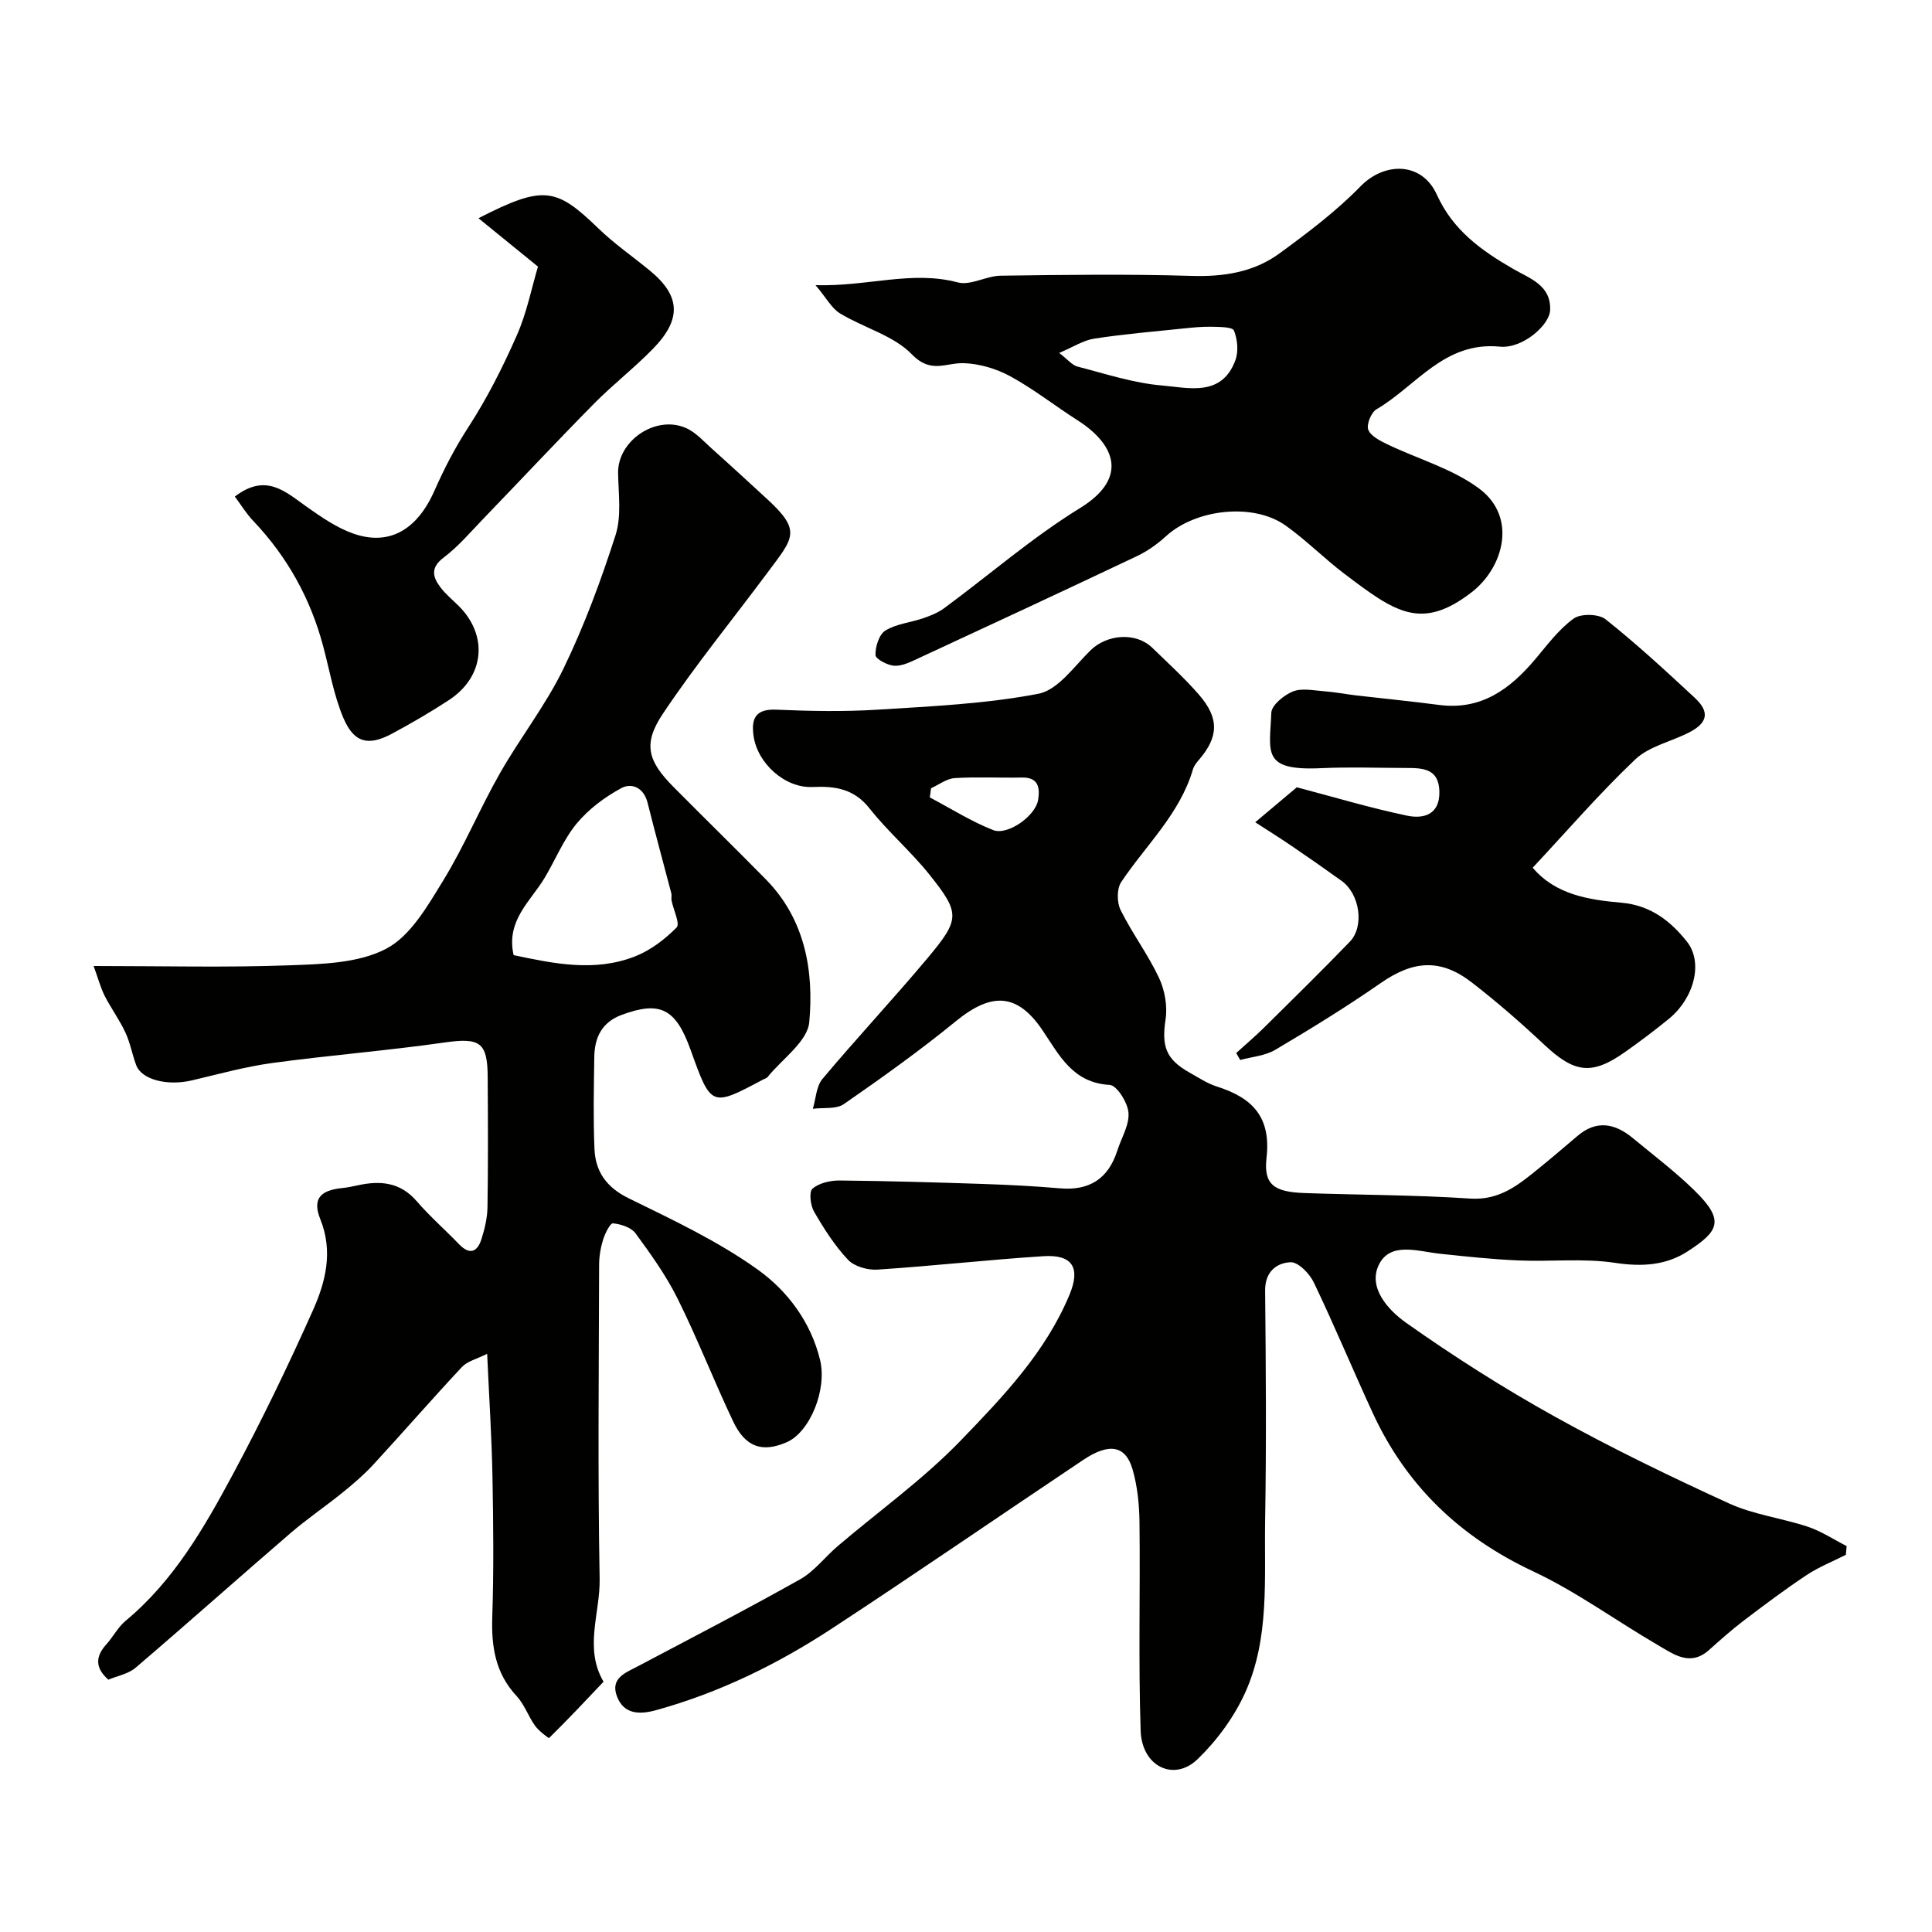
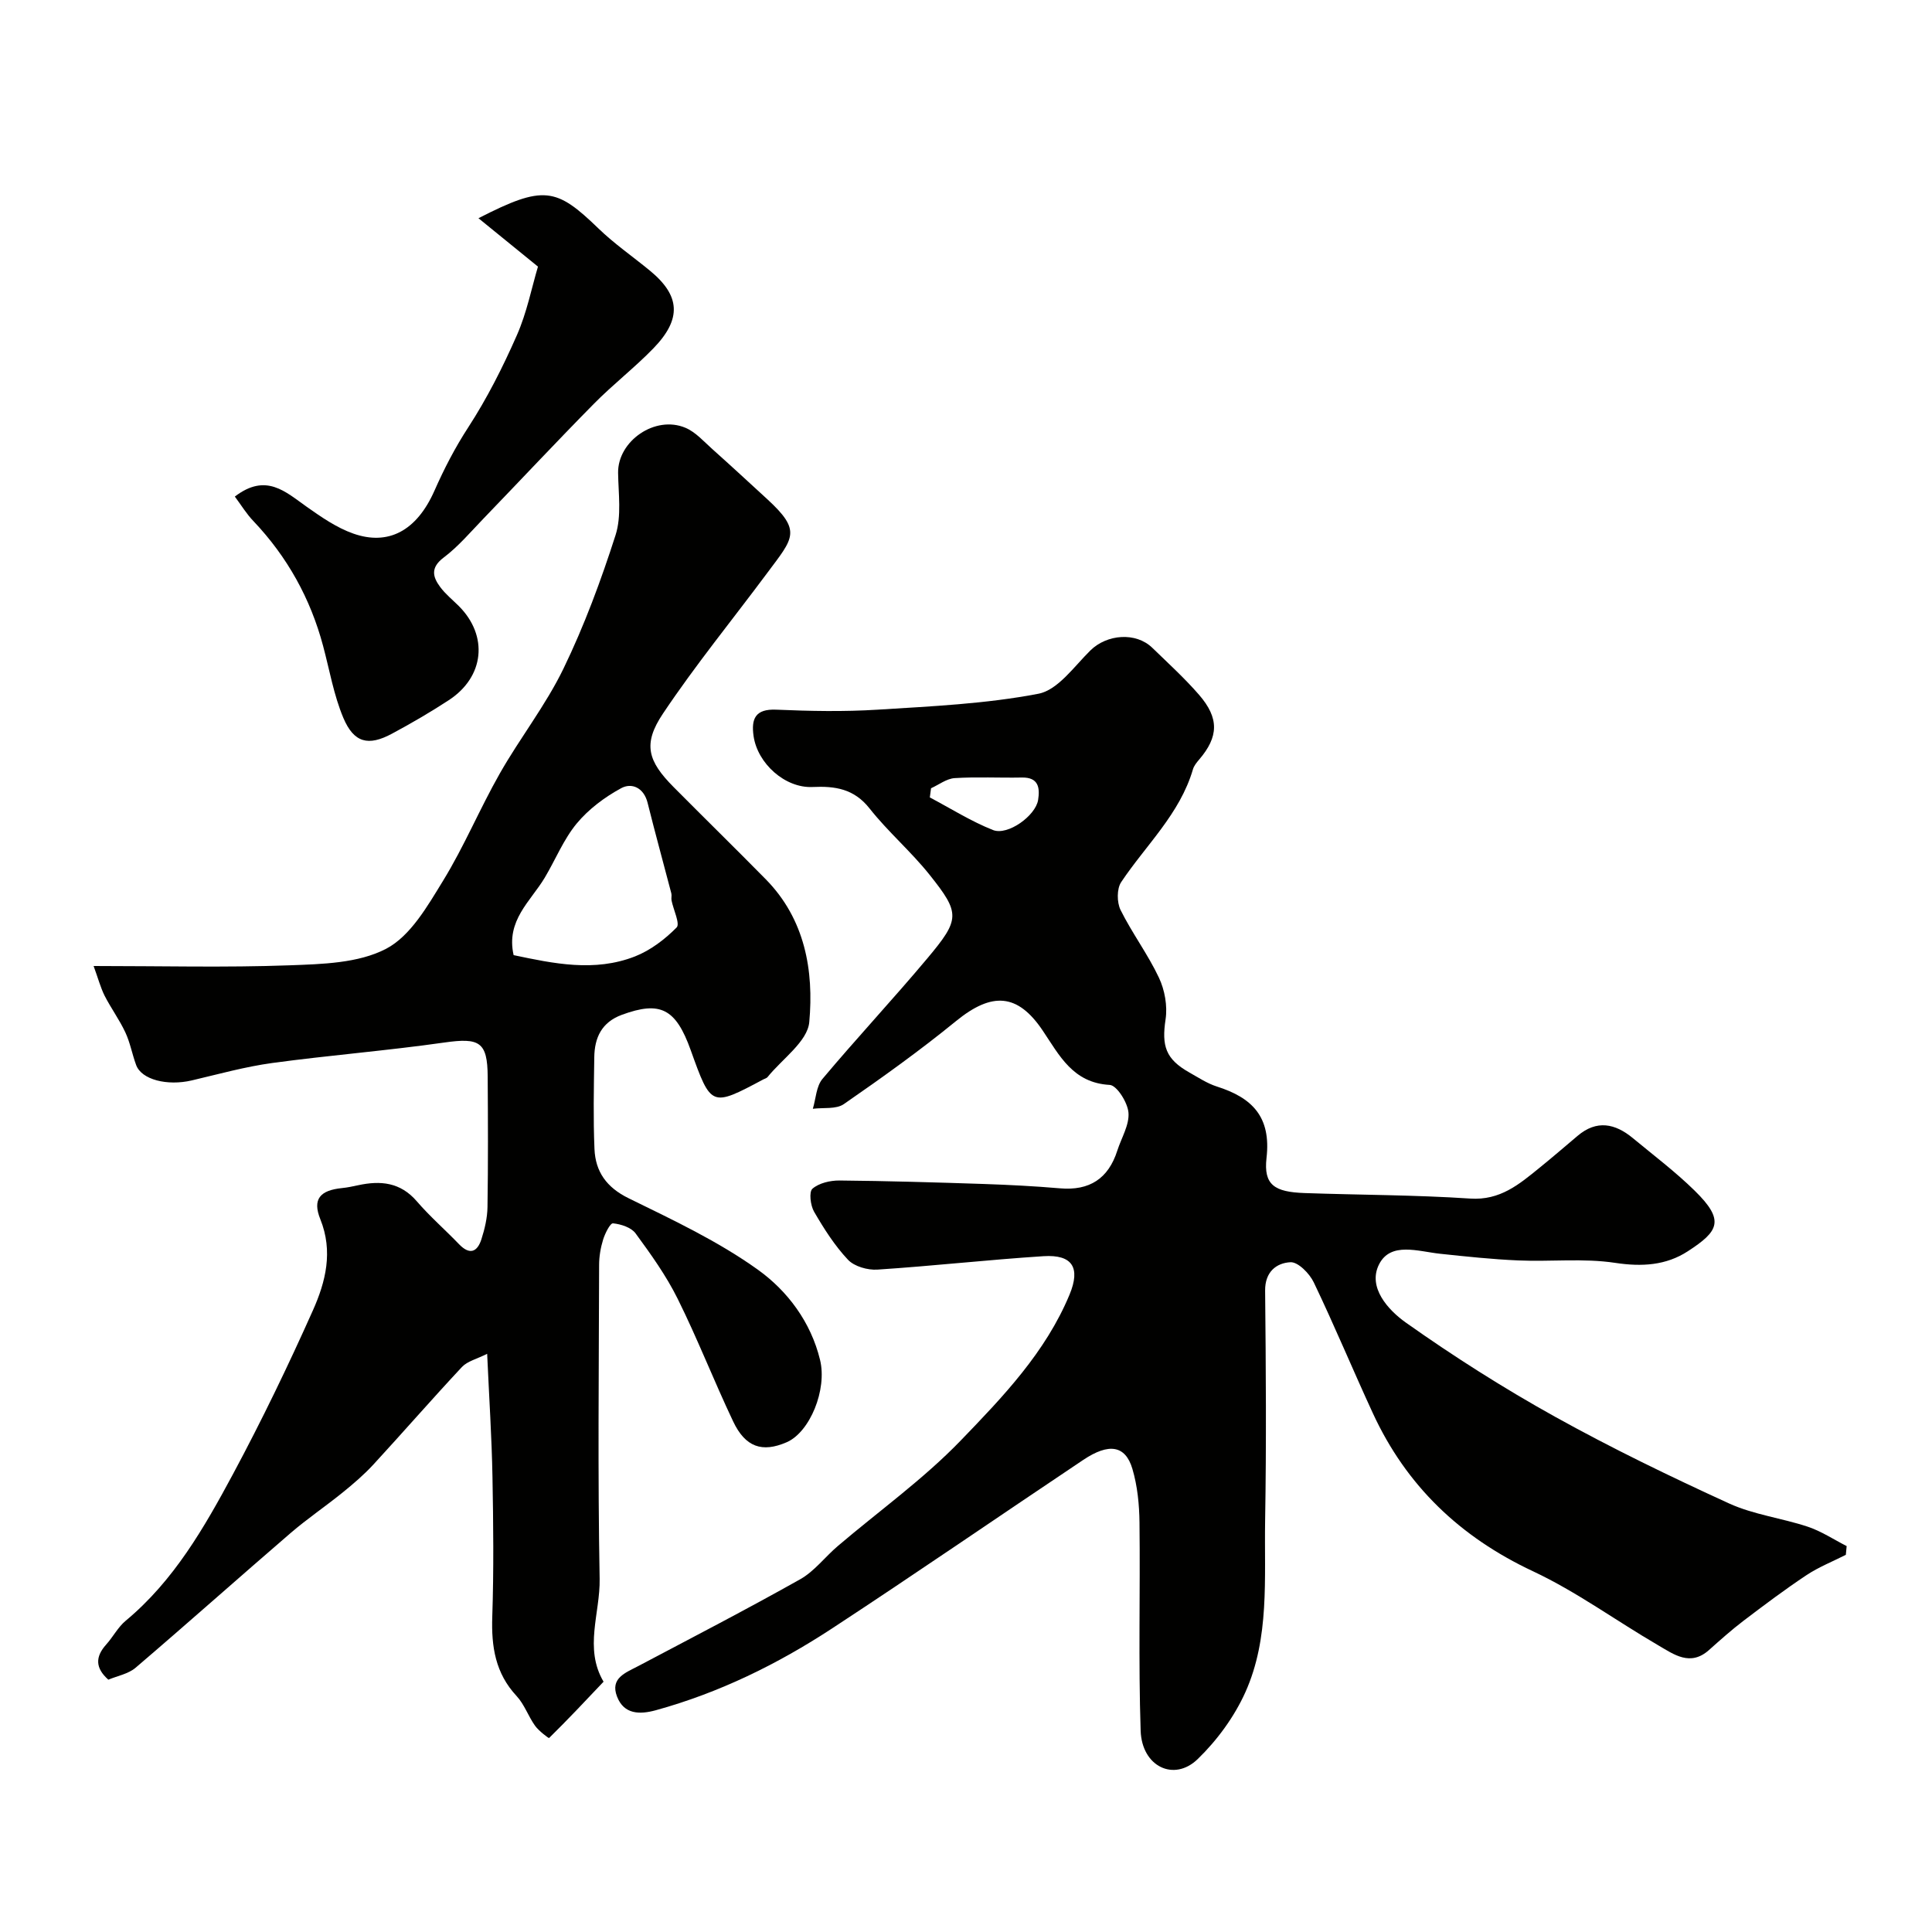
<svg xmlns="http://www.w3.org/2000/svg" enable-background="new 0 0 400 400" viewBox="0 0 400 400">
  <g fill="#010100">
    <path d="m382.16 321.91c-2.72 1.38-5.6 2.52-8.12 4.19-4.48 2.97-8.78 6.21-13.06 9.46-2.48 1.89-4.82 3.98-7.15 6.06-3.89 3.47-7.28.9-10.53-.99-8.68-5.05-16.88-11.08-25.92-15.32-15.09-7.08-26.21-17.69-33.15-32.73-4.15-8.99-7.95-18.15-12.23-27.08-.88-1.84-3.26-4.26-4.83-4.17-2.89.15-5.28 1.98-5.24 5.89.16 15.86.27 31.72 0 47.58-.2 11.98.97 24.3-4.1 35.58-2.29 5.08-5.84 9.93-9.86 13.82-4.91 4.76-11.56 1.54-11.81-5.86-.48-14.35-.07-28.73-.24-43.09-.04-3.73-.42-7.59-1.47-11.14-1.45-4.88-4.86-5.41-10.18-1.85-17.36 11.61-34.56 23.46-52.03 34.91-11.29 7.4-23.37 13.31-36.47 16.92-3.29.9-6.6.9-8.03-2.86-1.44-3.78 1.74-4.89 4.33-6.25 11.24-5.94 22.54-11.79 33.62-18.02 2.94-1.66 5.13-4.63 7.77-6.87 8.52-7.26 17.74-13.85 25.47-21.87 8.71-9.02 17.56-18.26 22.51-30.19 2.32-5.59.57-8.33-5.4-7.95-11.47.74-22.91 2.03-34.39 2.78-2.02.13-4.77-.65-6.08-2.04-2.76-2.93-4.99-6.44-7.03-9.96-.75-1.3-1.08-4.1-.33-4.75 1.35-1.17 3.66-1.71 5.57-1.7 9.97.09 19.94.39 29.91.72 5.26.18 10.53.45 15.77.9 6.11.53 10.02-2.01 11.87-7.82.84-2.62 2.51-5.3 2.31-7.83-.16-2.1-2.41-5.68-3.89-5.76-7.62-.42-10.41-6.11-13.86-11.24-5.19-7.72-10.49-8.06-17.95-1.98-7.46 6.09-15.31 11.71-23.23 17.19-1.6 1.11-4.25.69-6.42.97.63-2.09.7-4.64 1.99-6.18 7.09-8.45 14.64-16.52 21.73-24.98 6.78-8.09 6.82-9.3.47-17.26-3.84-4.83-8.62-8.91-12.44-13.75-3.22-4.09-7.13-4.67-11.82-4.45-5.68.26-11.38-4.86-12.2-10.54-.51-3.55.33-5.66 4.69-5.47 6.99.3 14.02.44 20.99 0 11.14-.7 22.39-1.2 33.3-3.3 4.02-.77 7.39-5.65 10.75-8.96 3.42-3.37 9.42-3.86 12.83-.54 3.28 3.18 6.67 6.27 9.66 9.71 4.22 4.86 4.06 8.71.04 13.41-.52.61-1.09 1.3-1.3 2.05-2.71 9.23-9.73 15.66-14.85 23.33-.93 1.38-.9 4.21-.13 5.77 2.38 4.8 5.66 9.17 7.94 14.01 1.21 2.56 1.8 5.86 1.38 8.63-.83 5.5-.01 8.23 4.93 11.01 1.85 1.04 3.68 2.26 5.68 2.9 7.29 2.31 11.27 6.24 10.29 14.78-.64 5.62 1.66 7.06 7.89 7.28 11.43.4 22.88.38 34.28 1.14 6.19.41 10.12-2.94 14.3-6.33 2.68-2.17 5.3-4.43 7.94-6.66 3.96-3.36 7.77-2.56 11.44.48 4.3 3.56 8.79 6.95 12.77 10.85 6.33 6.2 5.03 8.4-1.41 12.58-4.49 2.92-9.51 3.23-15.04 2.39-6.55-.99-13.35-.21-20.03-.5-5.41-.23-10.8-.81-16.19-1.38-4.53-.48-10.25-2.55-12.65 2.19-2.42 4.78 1.93 9.49 5.52 12.04 9.93 7.03 20.27 13.6 30.91 19.51 11.72 6.51 23.83 12.37 36.03 17.95 5.1 2.33 10.92 3.03 16.3 4.82 2.82.94 5.38 2.65 8.05 4.01-.07.58-.12 1.2-.17 1.81zm-189.4-158.71c-.08.63-.17 1.27-.25 1.9 4.34 2.29 8.54 4.95 13.08 6.75 3.06 1.21 8.83-2.97 9.34-6.23.39-2.48.12-4.71-3.36-4.64-4.64.09-9.3-.17-13.92.12-1.67.11-3.27 1.37-4.89 2.1z" />
    <path d="m19.38 200c14.19 0 27.34.34 40.47-.14 6.81-.25 14.35-.42 20.1-3.43 5.03-2.63 8.56-8.83 11.77-14.06 4.38-7.12 7.61-14.94 11.76-22.23 4.18-7.36 9.51-14.13 13.18-21.71 4.31-8.89 7.77-18.25 10.79-27.66 1.26-3.95.58-8.56.52-12.87-.09-6.59 7.68-12 13.97-9.32 2.09.89 3.76 2.81 5.52 4.38 3.82 3.41 7.58 6.89 11.35 10.35 7.27 6.67 5.46 8.03.02 15.34-7.21 9.69-14.87 19.07-21.57 29.09-4.22 6.3-3.15 9.82 2.21 15.22 6.34 6.39 12.77 12.68 19.08 19.09 8.12 8.26 9.97 18.91 9 29.57-.37 4.02-5.6 7.61-8.64 11.38-.19.23-.56.32-.85.47-10.82 5.76-10.82 5.76-15.06-6.06-3.09-8.62-6.31-10.22-14.24-7.31-4.19 1.54-5.67 4.73-5.72 8.8-.09 6.33-.23 12.67.04 18.99.2 4.7 2.5 7.96 7.08 10.2 9.18 4.5 18.57 8.91 26.81 14.83 6.08 4.37 10.91 10.8 12.81 18.62 1.51 6.17-2.1 14.99-6.93 17.07-5.04 2.18-8.53 1.03-11.07-4.34-3.98-8.39-7.35-17.07-11.48-25.38-2.37-4.78-5.54-9.21-8.71-13.53-.9-1.23-3.03-1.92-4.67-2.08-.59-.06-1.65 2.08-2.05 3.36-.52 1.68-.83 3.5-.83 5.26-.05 21.66-.29 43.32.11 64.98.13 7.08-3.28 14.37.81 21.3-3.72 3.93-7.42 7.87-11.28 11.66-.08.08-2.15-1.48-2.91-2.55-1.4-1.96-2.2-4.41-3.81-6.14-4.41-4.73-5.25-10.24-5.04-16.42.32-9.65.22-19.33.04-28.99-.15-8.09-.68-16.17-1.1-25.45-2.16 1.09-4.09 1.53-5.21 2.72-6.2 6.63-12.15 13.48-18.3 20.16-1.94 2.11-4.15 4.01-6.39 5.82-3.55 2.88-7.36 5.45-10.82 8.43-10.73 9.24-21.3 18.67-32.07 27.87-1.5 1.28-3.76 1.68-5.64 2.47-2.73-2.42-2.72-4.74-.45-7.27 1.42-1.58 2.44-3.6 4.04-4.93 9.98-8.29 16.28-19.31 22.26-30.44 5.93-11.06 11.4-22.39 16.52-33.86 2.62-5.88 4.21-12.15 1.52-18.83-1.68-4.17-.05-5.99 4.47-6.45 1.13-.11 2.25-.35 3.36-.59 4.62-1 8.74-.63 12.14 3.32 2.71 3.15 5.88 5.9 8.76 8.9 2.2 2.28 3.77 1.61 4.62-1.03.69-2.15 1.23-4.45 1.26-6.69.14-8.99.1-17.99.04-26.99-.04-7.2-1.7-8.09-8.95-7.06-11.84 1.69-23.78 2.63-35.64 4.24-5.62.77-11.14 2.31-16.68 3.61-5.09 1.19-10.4-.16-11.51-3.18-.83-2.24-1.24-4.65-2.25-6.79-1.23-2.63-2.98-5.01-4.3-7.6-.85-1.73-1.35-3.64-2.26-6.12zm86.96-2.25c8.26 1.74 16.73 3.55 25.12.27 3.21-1.26 6.2-3.54 8.63-6 .75-.76-.67-3.66-1.05-5.58-.1-.48.07-1.02-.05-1.49-1.63-6.25-3.35-12.47-4.91-18.73-.78-3.14-3.28-4.23-5.48-3.03-3.41 1.85-6.74 4.34-9.2 7.31-2.73 3.3-4.39 7.48-6.62 11.22-2.93 4.9-8.06 8.85-6.44 16.03z" />
-     <path d="m168.85 59.04c10.78.31 19.91-3.1 29.46-.57 2.64.7 5.9-1.36 8.88-1.39 13.15-.18 26.32-.36 39.46.04 6.69.21 12.9-.75 18.23-4.64 5.87-4.29 11.76-8.73 16.81-13.91 4.98-5.1 12.71-5.08 15.79 1.73 3.36 7.42 9.26 11.59 15.8 15.37 3.52 2.03 7.85 3.37 7.66 8.53-.12 3.11-5.71 8.03-10.41 7.57-11.53-1.13-17.31 8.16-25.53 12.96-1.1.64-2.12 3.13-1.72 4.22.49 1.32 2.42 2.29 3.92 3.02 6.38 3.08 13.54 5.06 19.08 9.21 7.94 5.95 4.99 16.39-1.64 21.48-10.44 8.02-15.85 4.05-26.32-3.88-4.18-3.17-7.9-6.96-12.17-9.99-6.71-4.75-18.57-3.41-24.74 2.22-1.78 1.63-3.84 3.1-6.02 4.13-15 7.12-30.07 14.12-45.13 21.1-1.61.74-3.38 1.67-5.04 1.6-1.43-.06-3.94-1.39-3.96-2.21-.05-1.73.74-4.27 2.05-5.08 2.26-1.4 5.21-1.65 7.82-2.55 1.51-.52 3.08-1.14 4.35-2.08 9.38-6.92 18.25-14.65 28.13-20.73 10.08-6.2 7.33-13.17-.54-18.19-4.67-2.98-9.05-6.45-13.89-9.09-2.88-1.57-6.38-2.61-9.63-2.72-3.69-.12-6.83 2.24-10.73-1.8-3.81-3.95-10-5.52-14.92-8.51-1.73-1.07-2.83-3.22-5.05-5.84zm50.44 14.03c1.79 1.37 2.68 2.54 3.81 2.83 5.78 1.49 11.57 3.41 17.47 3.91 5.51.47 12.37 2.42 15.2-5.22.68-1.82.44-4.33-.29-6.15-.31-.76-2.98-.75-4.58-.79-1.96-.05-3.94.16-5.9.36-6.16.64-12.34 1.16-18.45 2.1-2.27.35-4.36 1.74-7.26 2.96z" />
-     <path d="m317.33 179.65c4.77 5.62 11.61 6.65 18.4 7.25 5.97.53 10.13 3.77 13.52 8.04 3.45 4.34 1.5 11.76-3.8 16.06-2.92 2.37-5.92 4.64-8.99 6.8-6.92 4.89-10.48 4.37-16.78-1.54-4.79-4.5-9.77-8.84-14.97-12.86-6.49-5.02-12.15-4.52-18.83.12-7.08 4.92-14.44 9.45-21.86 13.84-2.1 1.24-4.82 1.43-7.25 2.1-.28-.48-.55-.96-.83-1.44 1.96-1.78 3.98-3.49 5.86-5.35 5.92-5.85 11.86-11.69 17.65-17.68 3.08-3.18 2.09-9.91-1.69-12.62-3.45-2.48-6.93-4.9-10.44-7.29-2.27-1.55-4.61-3-7.44-4.84 4.33-3.64 6.73-5.66 8.61-7.24 7.54 1.98 15.11 4.26 22.81 5.87 3.34.7 6.8-.11 6.71-4.97-.1-4.84-3.48-4.89-6.93-4.9-5.83-.01-11.67-.23-17.49.04-12.5.59-10.69-3.29-10.38-11.46.06-1.58 2.61-3.67 4.45-4.41 1.85-.75 4.27-.22 6.42-.06 2.28.17 4.53.61 6.8.88 5.68.66 11.38 1.21 17.06 1.96 8.75 1.15 14.73-3.31 19.96-9.52 2.48-2.95 4.86-6.17 7.92-8.37 1.48-1.06 5.17-.98 6.6.16 6.41 5.09 12.45 10.67 18.46 16.25 3.13 2.9 2.71 5.17-1.12 7.15-3.72 1.92-8.29 2.86-11.19 5.6-7.43 7.05-14.16 14.86-21.24 22.43z" />
+     <path d="m317.33 179.65z" />
    <path d="m48.62 102.81c6.47-4.97 10.5-.97 14.89 2.12 3.02 2.13 6.19 4.33 9.63 5.54 7.18 2.53 13.09-.47 16.81-8.88 2.03-4.59 4.25-8.89 7-13.12 3.9-6.01 7.17-12.49 10.06-19.06 2.07-4.69 3.07-9.85 4.37-14.21-4.06-3.3-7.96-6.47-12.32-10.02 13.49-6.91 16.07-6.37 24.84 2.12 3.29 3.18 7.1 5.81 10.65 8.73 6.3 5.17 6.64 9.99.74 16.08-3.91 4.03-8.39 7.49-12.33 11.49-7.74 7.84-15.26 15.89-22.91 23.82-2.66 2.76-5.17 5.74-8.2 8.02-2.76 2.09-2.28 3.99-.7 6.11 1.08 1.45 2.54 2.63 3.84 3.92 6.15 6.16 5.32 14.66-2.07 19.49-3.82 2.5-7.78 4.8-11.8 6.96-4.85 2.6-7.84 1.89-10.03-3.28-1.99-4.72-2.86-9.92-4.2-14.92-2.62-9.81-7.39-18.41-14.39-25.8-1.44-1.48-2.53-3.3-3.88-5.11z" />
  </g>
</svg>